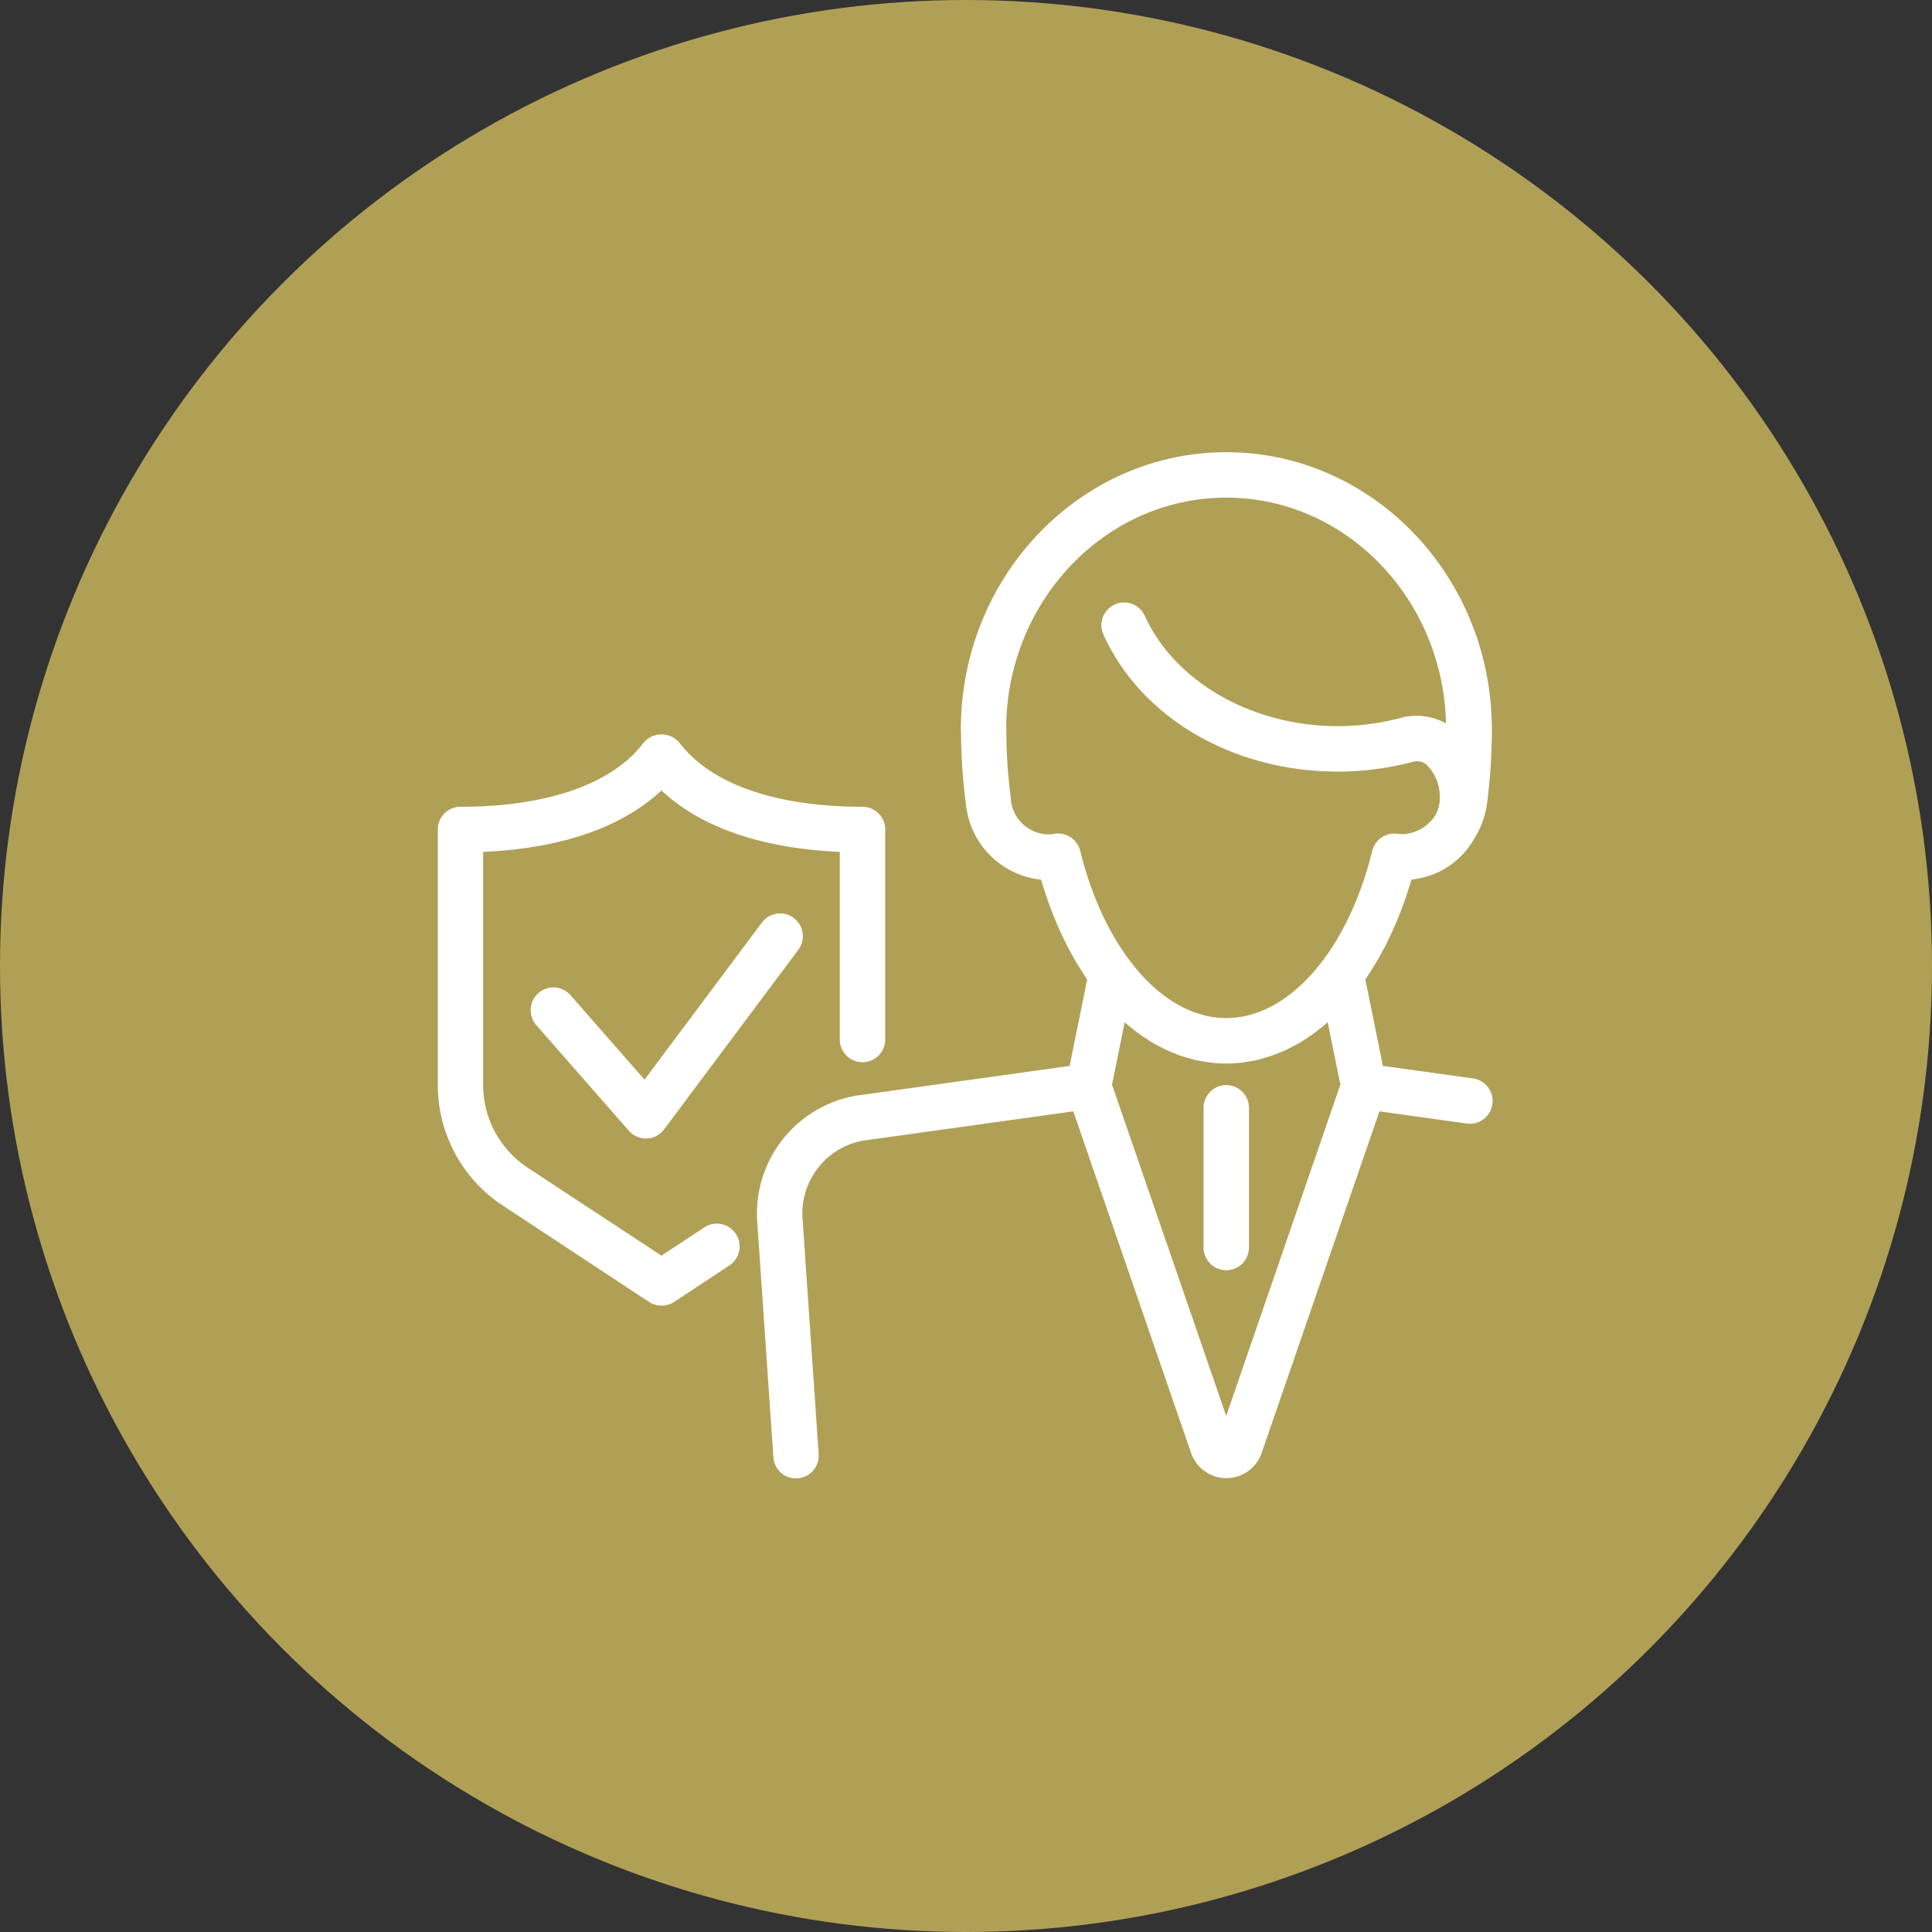
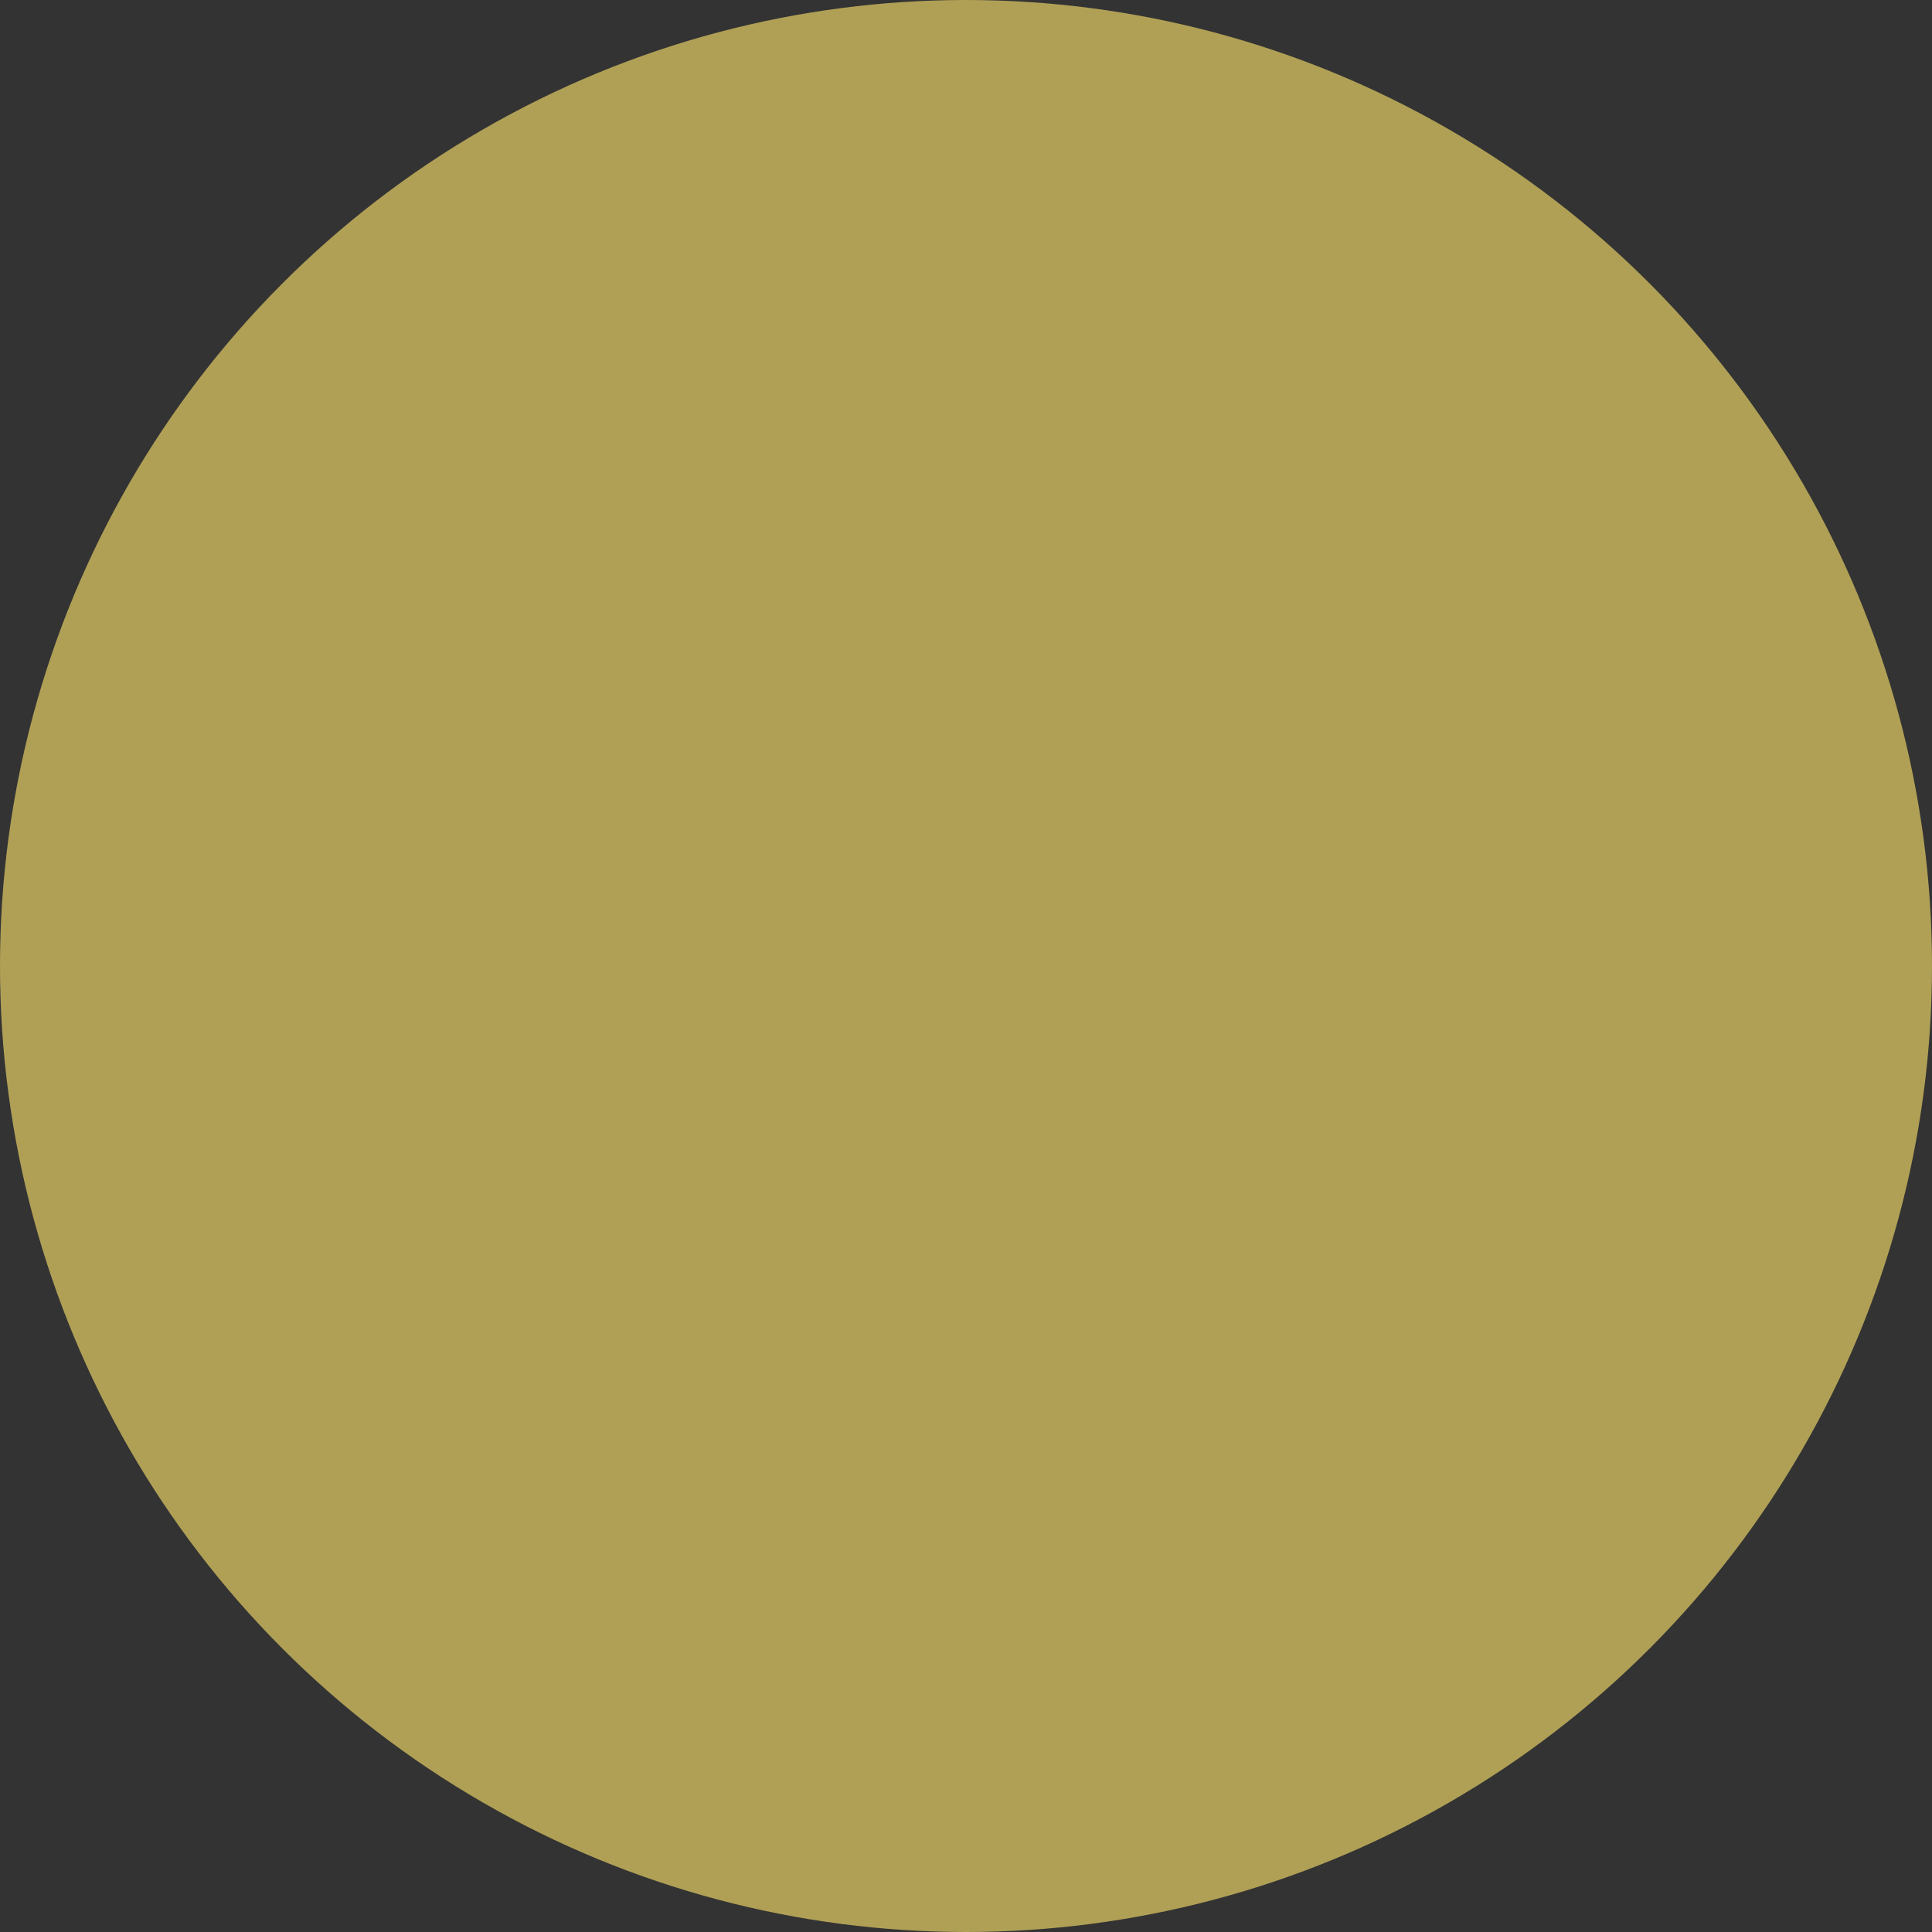
<svg xmlns="http://www.w3.org/2000/svg" id="insurance_icn_05.svg" width="128" height="128" viewBox="0 0 128 128">
  <rect x="0" y="0" width="128" height="128" fill="#333333" stroke="none" />
  <defs>
    <style>
      .cls-1 {
        fill: #b0a056;
      }

      .cls-2 {
        fill: #fff;
        fill-rule: evenodd;
      }
    </style>
  </defs>
  <circle id="bg_icn_circle" class="cls-1" cx="64" cy="64" r="64" />
-   <path id="insurance_icn_executive.svg" class="cls-2" d="M742.663,1829.32l-2.84,1.87-8.854-5.82a6.585,6.585,0,0,1-2.962-5.51v-15.42c5.172-.23,9.2-1.62,11.816-4.07,2.616,2.45,6.645,3.84,11.817,4.07v12.43a1.5,1.5,0,0,0,3.008,0v-13.91a1.509,1.509,0,0,0-1.5-1.51c-5.744,0-10.049-1.5-12.123-4.23a1.556,1.556,0,0,0-2.395,0c-2.074,2.73-6.379,4.23-12.124,4.23a1.509,1.509,0,0,0-1.5,1.51v16.9a9.549,9.549,0,0,0,4.32,8.02l9.68,6.38a1.54,1.54,0,0,0,1.651,0l3.665-2.42A1.506,1.506,0,0,0,742.663,1829.32Zm3.815-20.2-7.775,10.41-4.909-5.6a1.505,1.505,0,0,0-2.259,1.99l6.132,7a1.522,1.522,0,0,0,1.129.51h0.059a1.5,1.5,0,0,0,1.146-.61l8.885-11.89A1.506,1.506,0,0,0,746.478,1809.12Zm47.117,10.33-5.974-.83-1.162-5.72c0.054-.08.1-0.17,0.158-0.25,0.126-.19.248-0.38,0.37-0.58,0.1-.17.207-0.33,0.307-0.51,0.118-.2.232-0.41,0.345-0.63,0.1-.17.19-0.35,0.282-0.54,0.109-.22.214-0.45,0.317-0.67,0.087-.19.174-0.38,0.256-0.58,0.1-.23.194-0.48,0.288-0.72,0.077-.2.155-0.39,0.228-0.6,0.091-.25.175-0.51,0.259-0.77,0.066-.21.135-0.41,0.2-0.62,0.016-.05.035-0.1,0.05-0.16a5.371,5.371,0,0,0,4.2-2.79,5.8,5.8,0,0,0,.8-2.23,37.763,37.763,0,0,0,.32-4.92c0-10.13-7.891-18.37-17.59-18.37s-17.59,8.24-17.59,18.37a1.361,1.361,0,0,0,.012.18,37.282,37.282,0,0,0,.316,4.7,0.015,0.015,0,0,1,0,.01s0,0,0,.01a0.036,0.036,0,0,1,0,.01c0,0.02.009,0.04,0.012,0.06a5.579,5.579,0,0,0,4.969,4.98c0.016,0.05.035,0.1,0.05,0.15,0.062,0.21.131,0.41,0.2,0.62,0.084,0.26.168,0.52,0.259,0.77,0.073,0.21.151,0.4,0.228,0.6,0.094,0.24.188,0.49,0.288,0.72,0.083,0.2.17,0.39,0.257,0.58,0.1,0.22.207,0.45,0.316,0.67,0.092,0.19.188,0.37,0.285,0.55,0.111,0.21.224,0.42,0.341,0.62,0.1,0.18.2,0.35,0.311,0.52q0.18,0.285.366,0.57c0.054,0.08.1,0.17,0.159,0.25l-1.162,5.72-14.194,1.98a7.926,7.926,0,0,0-6.512,8.21l1.078,15.73a1.507,1.507,0,0,0,1.5,1.41,0.367,0.367,0,0,0,.1-0.01,1.5,1.5,0,0,0,1.4-1.6l-1.077-15.74a4.91,4.91,0,0,1,3.956-5.02l13.992-1.95,7.8,22.62a2.471,2.471,0,0,0,4.682,0l7.8-22.62,5.8,0.81A1.509,1.509,0,0,0,793.6,1819.45Zm-30.63-18.58,0-.01s0-.01,0-0.01a34.666,34.666,0,0,1-.293-4.52,1.553,1.553,0,0,0-.011-0.18c0.09-8.38,6.6-15.18,14.581-15.18,7.914,0,14.361,6.68,14.562,14.96a4.039,4.039,0,0,0-2.926-.39l-0.092.03a16.464,16.464,0,0,1-4.158.54c-5.668,0-10.8-2.94-12.782-7.31a1.5,1.5,0,1,0-2.74,1.24c2.494,5.52,8.587,9.08,15.522,9.08a19.3,19.3,0,0,0,4.984-.65h0.023a0.962,0.962,0,0,1,.874.19,2.984,2.984,0,0,1,.88,2.23,2.4,2.4,0,0,1-.273,1.09,2.727,2.727,0,0,1-2.2,1.29,2.889,2.889,0,0,1-.295-0.03c-0.033-.01-0.065,0-0.1-0.01-0.047,0-.092-0.01-0.138-0.01s-0.105.01-.157,0.01-0.085.01-.127,0.02a0.914,0.914,0,0,0-.16.04,0.471,0.471,0,0,0-.11.04c-0.055.02-.106,0.05-0.158,0.07-0.031.02-.063,0.03-0.093,0.05-0.052.04-.1,0.07-0.147,0.11-0.025.02-.053,0.04-0.077,0.06-0.047.05-.087,0.1-0.128,0.15a0.359,0.359,0,0,0-.062.07,0.858,0.858,0,0,0-.108.18,0.37,0.37,0,0,0-.041.07,1.355,1.355,0,0,0-.1.28c-1.626,6.62-5.514,11.08-9.673,11.08s-8.048-4.46-9.674-11.08a1.355,1.355,0,0,0-.1-0.28c-0.012-.03-0.029-0.05-0.042-0.08a1.193,1.193,0,0,0-.106-0.17,0.505,0.505,0,0,0-.067-0.08c-0.039-.05-0.078-0.09-0.122-0.14a0.66,0.66,0,0,1-.092-0.07c-0.042-.03-0.083-0.07-0.129-0.1l-0.119-.06-0.128-.06c-0.047-.02-0.1-0.03-0.145-0.05l-0.122-.03a0.875,0.875,0,0,0-.161-0.02c-0.042,0-.083-0.01-0.126-0.01s-0.1.01-.155,0.01c-0.03.01-.06,0-0.09,0.01a2.476,2.476,0,0,1-.388.04A2.53,2.53,0,0,1,762.965,1800.87Zm14.274,40.94-7.565-21.95,0.839-4.13c0.015,0.01.031,0.03,0.047,0.04,0.152,0.13.308,0.26,0.463,0.38,0.134,0.11.267,0.21,0.4,0.31q0.241,0.18.488,0.33c0.138,0.09.274,0.19,0.414,0.27,0.168,0.1.34,0.19,0.512,0.28,0.14,0.07.278,0.15,0.42,0.21,0.179,0.09.361,0.16,0.543,0.23,0.139,0.06.276,0.12,0.417,0.17,0.194,0.06.392,0.11,0.589,0.17,0.132,0.03.262,0.08,0.395,0.11,0.223,0.05.448,0.08,0.673,0.12,0.112,0.01.222,0.04,0.335,0.05a8.811,8.811,0,0,0,2.053,0c0.114-.01.226-0.04,0.339-0.05,0.224-.04.448-0.07,0.669-0.12,0.133-.03.262-0.07,0.393-0.11,0.2-.06.4-0.11,0.593-0.18a3.4,3.4,0,0,0,.41-0.16c0.184-.07.369-0.14,0.55-0.23,0.14-.06.276-0.14,0.414-0.21,0.174-.09.348-0.18,0.518-0.28,0.138-.08.273-0.18,0.409-0.26,0.165-.11.33-0.22,0.493-0.34,0.134-.1.266-0.2,0.4-0.31,0.157-.12.314-0.25,0.468-0.38a0.165,0.165,0,0,1,.046-0.04l0.839,4.13Zm0-21.92a1.51,1.51,0,0,0-1.5,1.51v9.25a1.5,1.5,0,1,0,3.009,0v-9.25A1.509,1.509,0,0,0,777.239,1819.89Z" transform="translate(-696 -1748)" />
</svg>